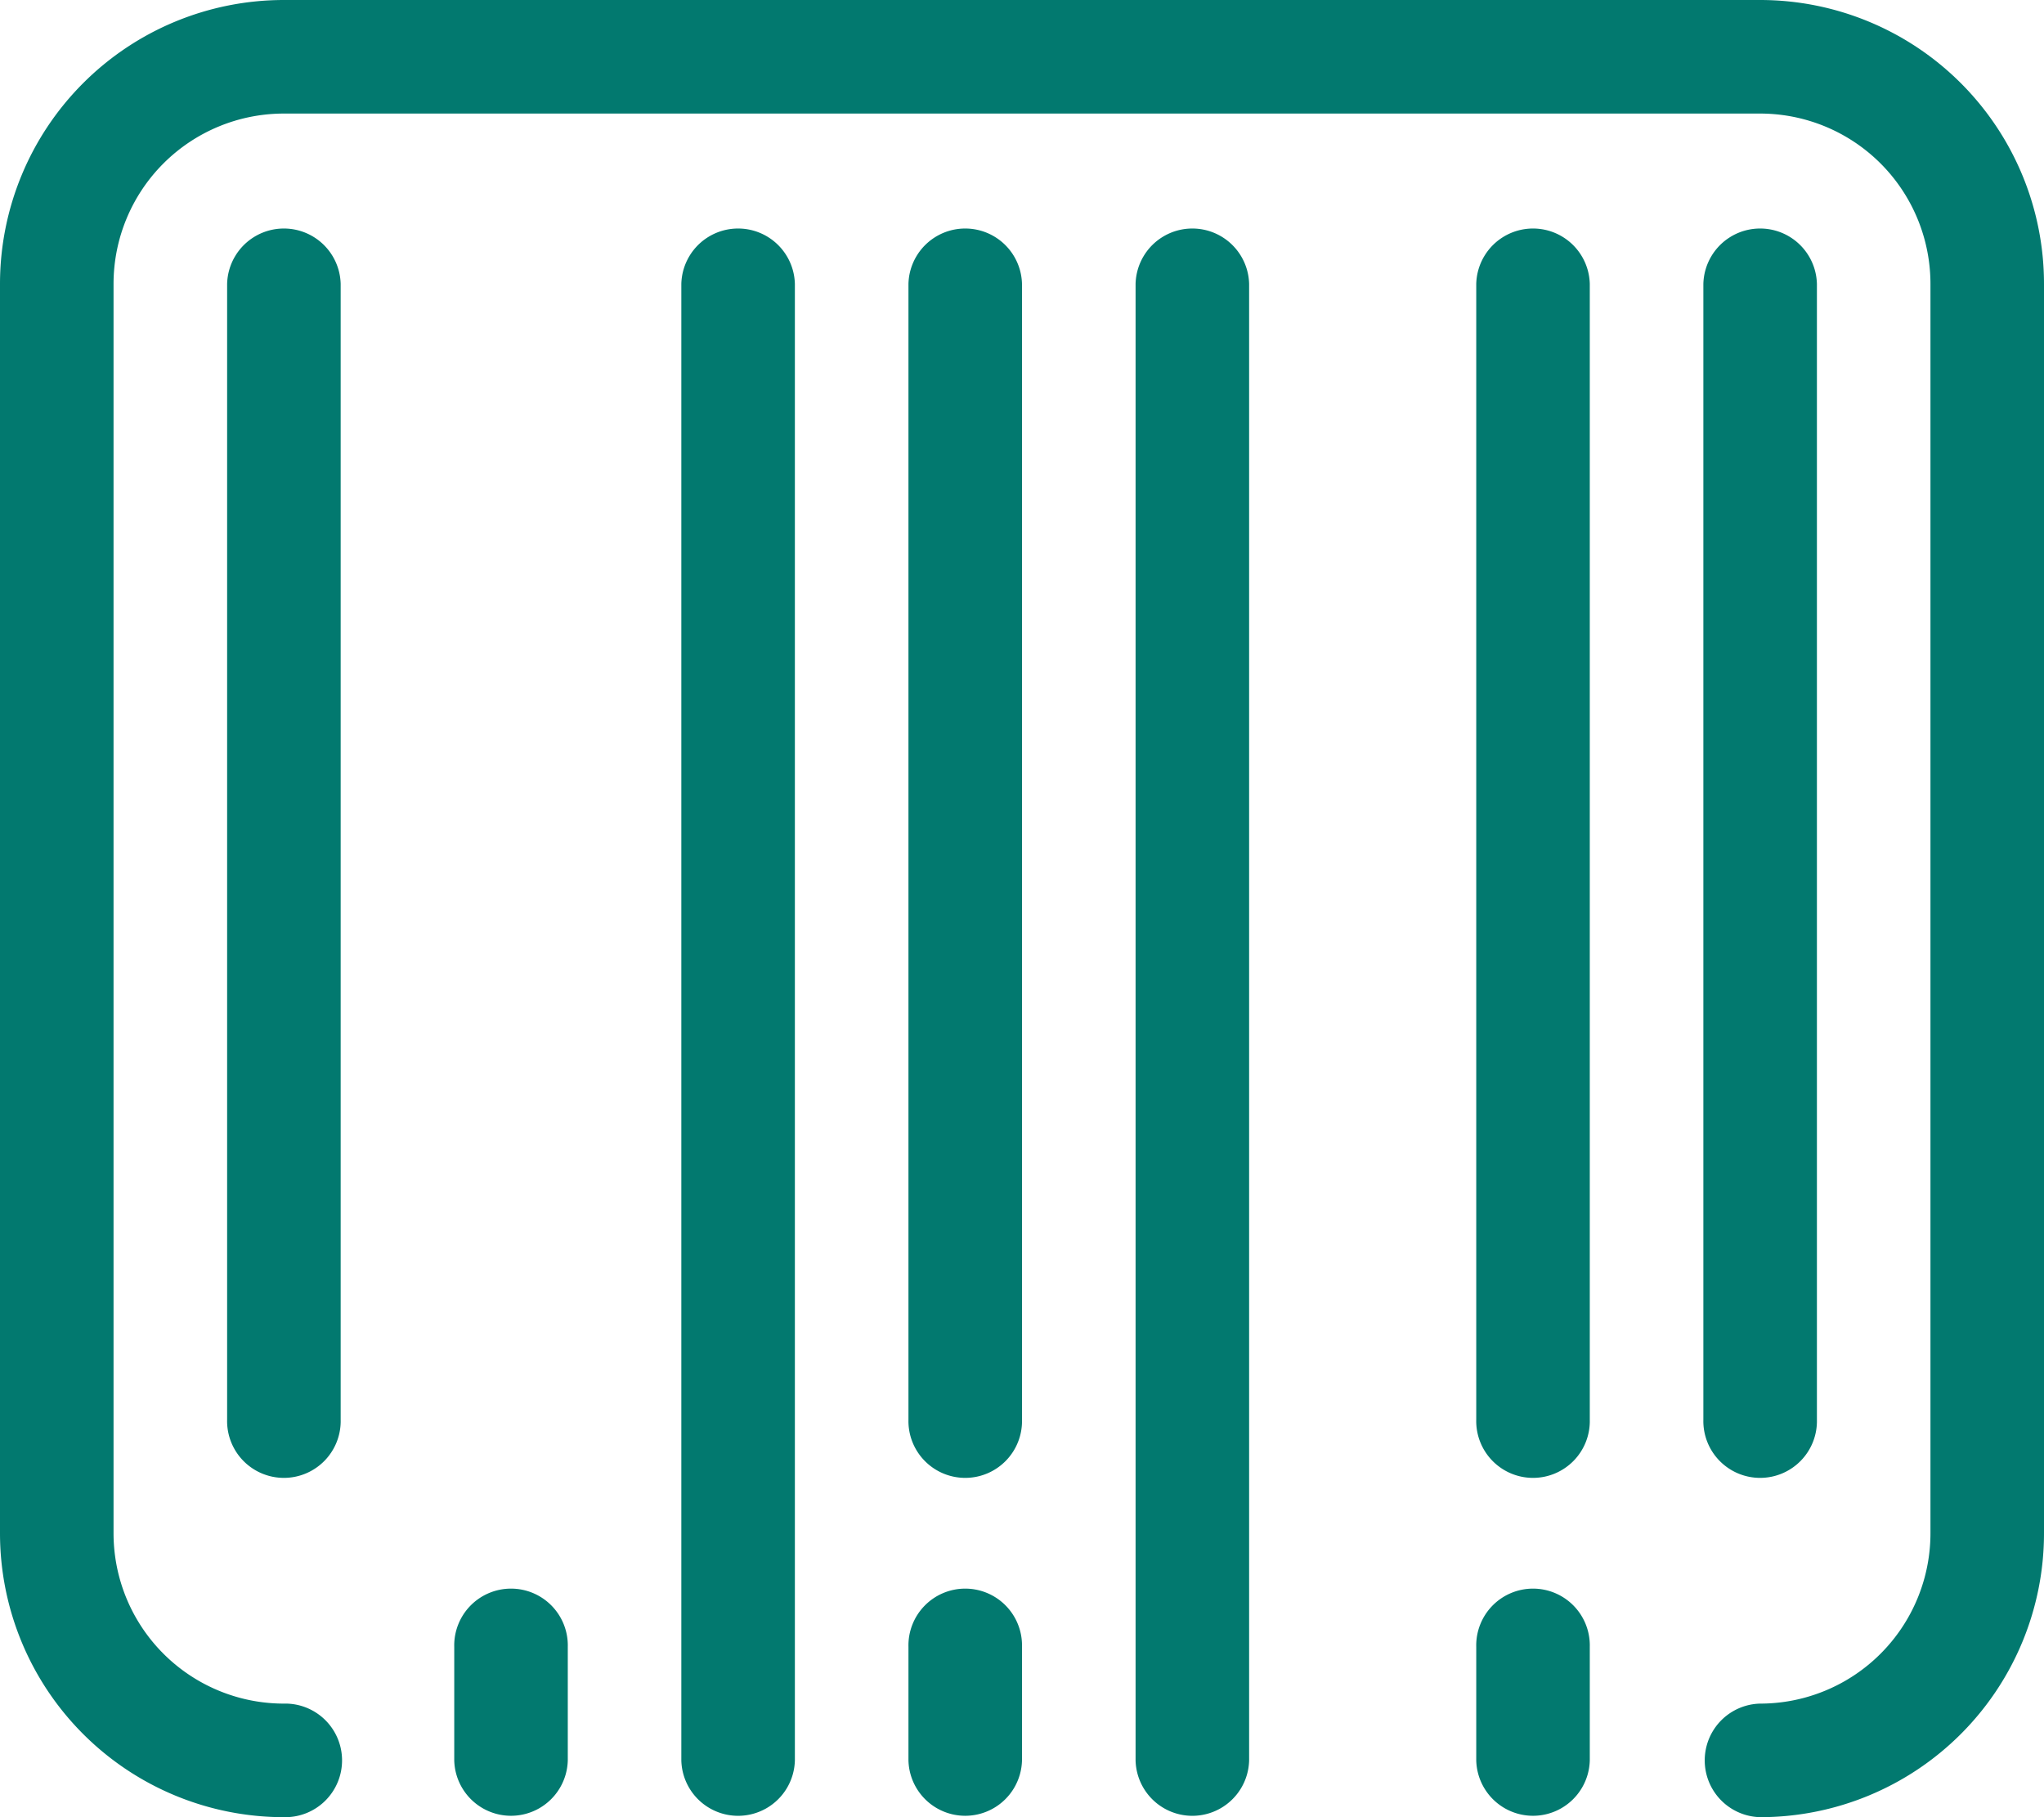
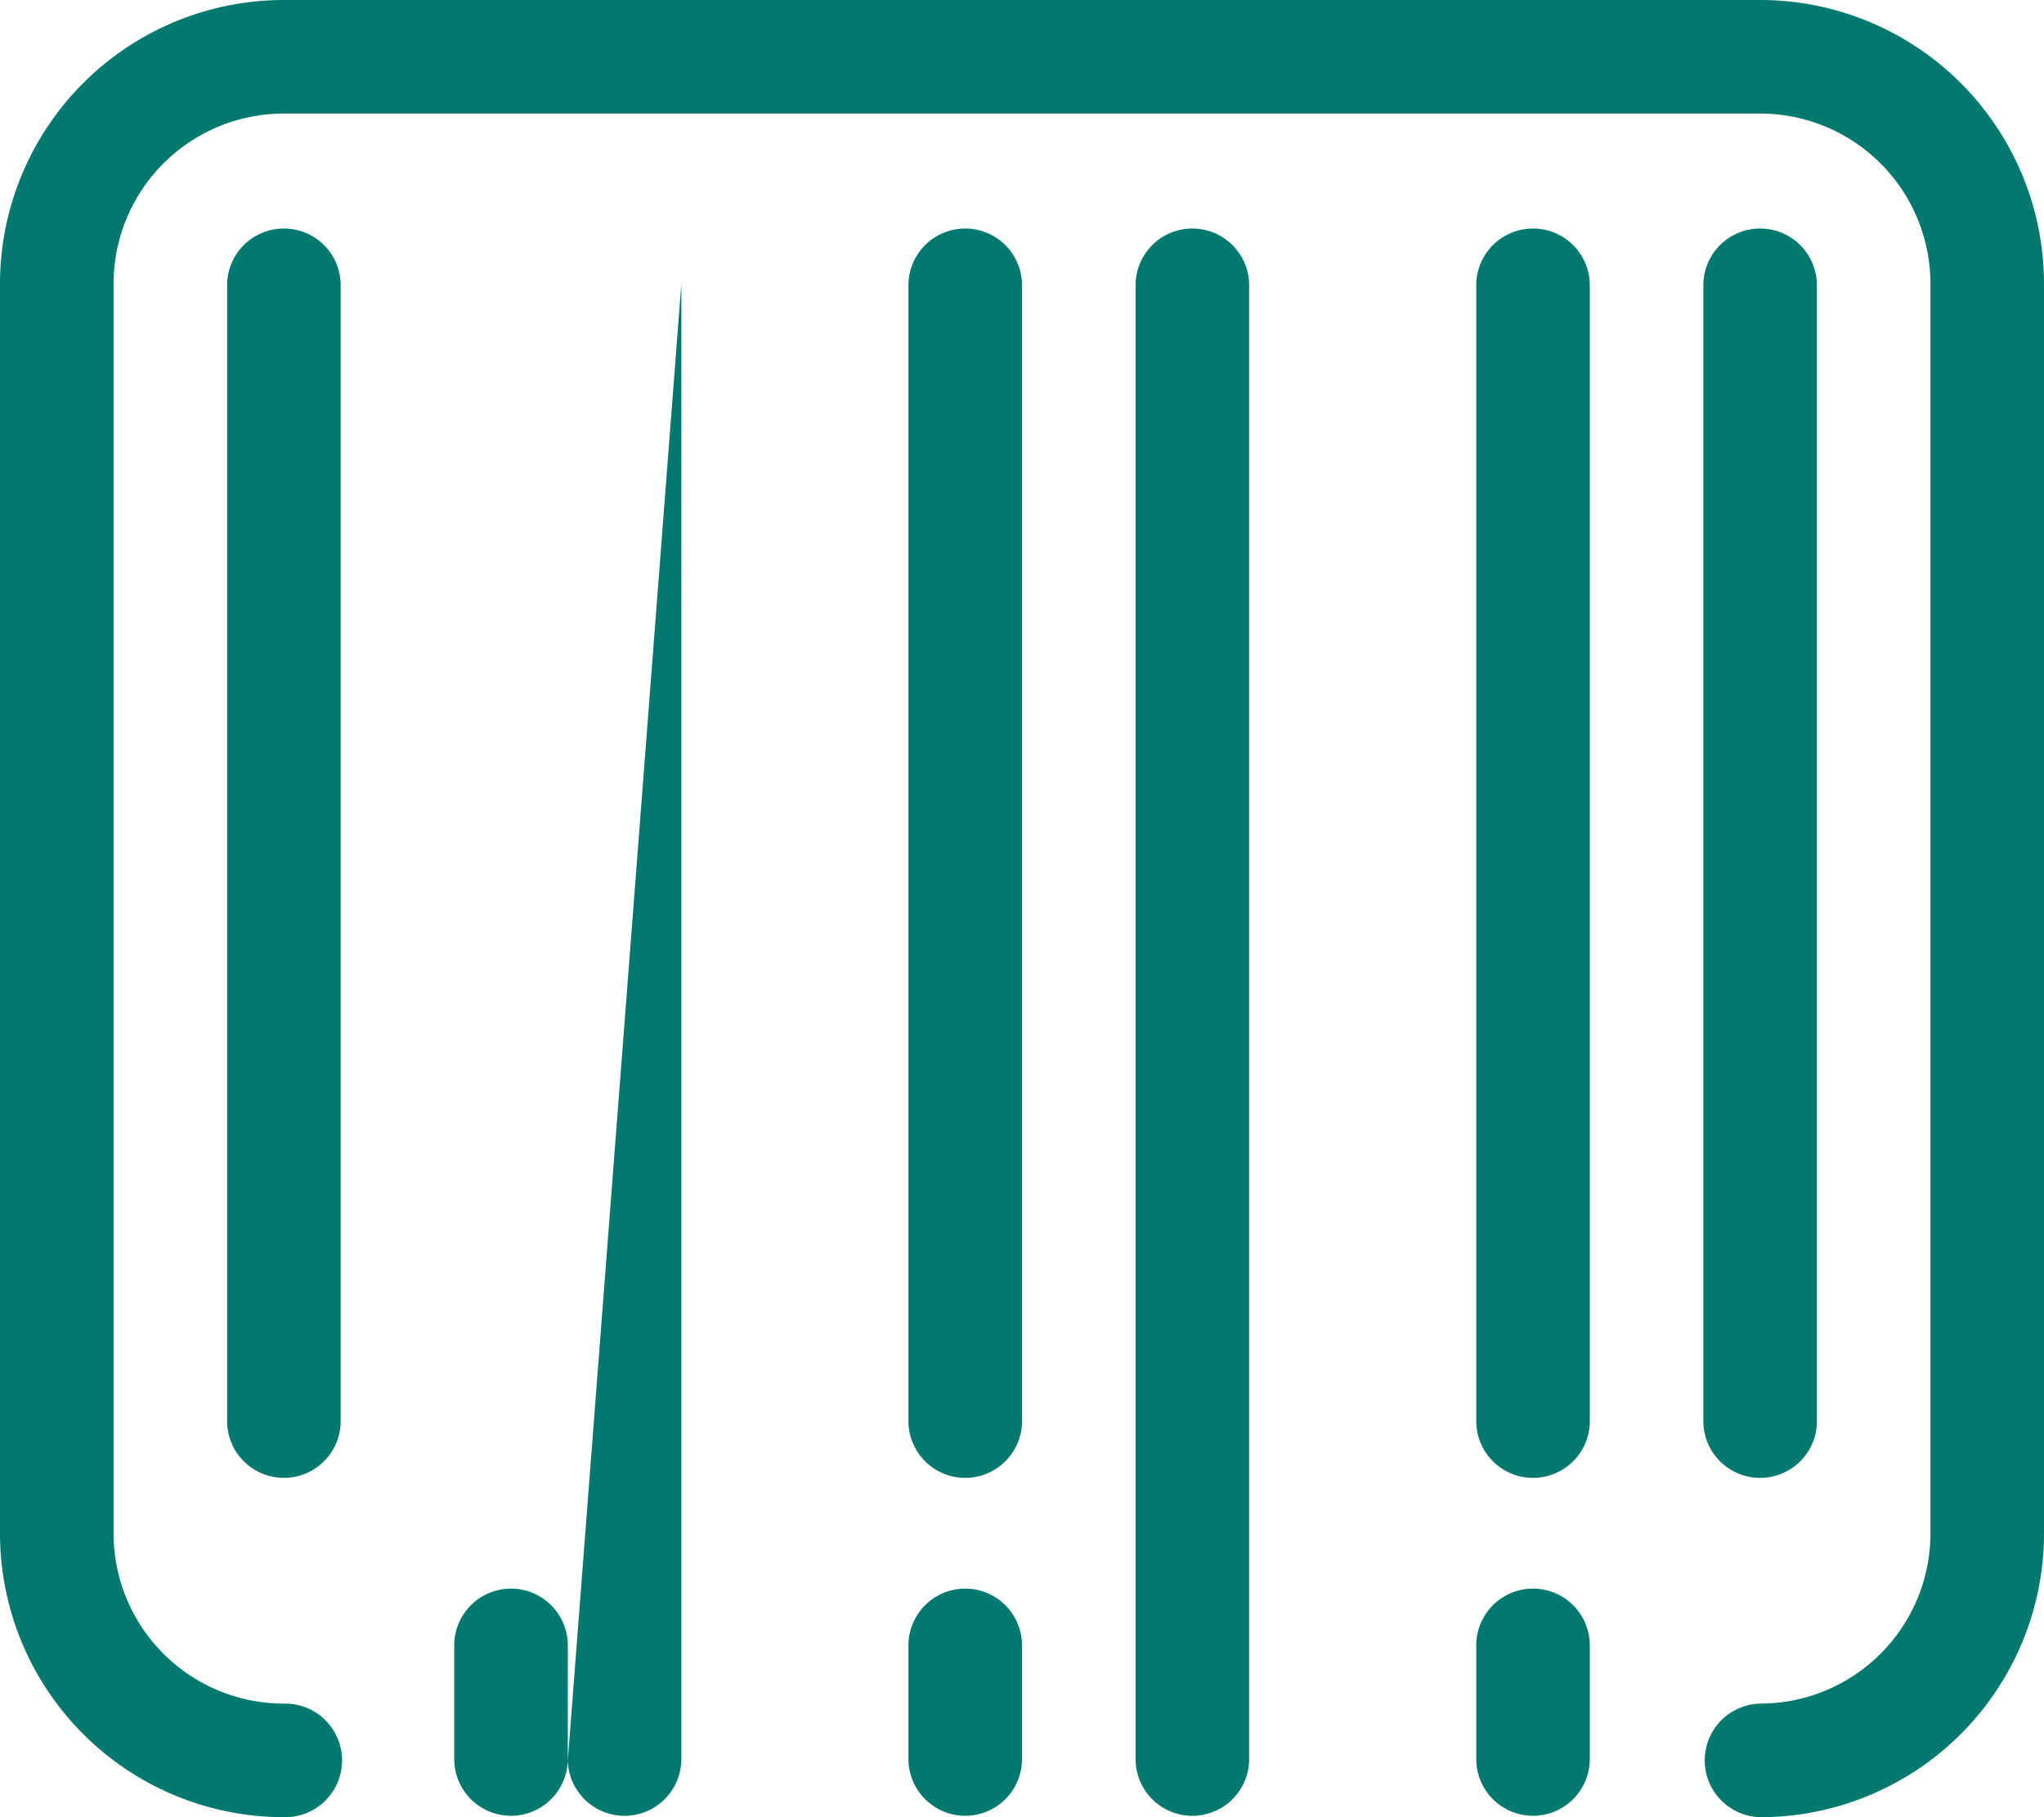
<svg xmlns="http://www.w3.org/2000/svg" width="60" height="53.333" viewBox="0 0 60 53.333">
  <defs>
    <style>.a{fill:#02796f;}</style>
  </defs>
  <g transform="translate(-3 -4)">
-     <path class="a" d="M9.667,12.333a1.667,1.667,0,0,1,3.333,0V45.667a1.667,1.667,0,1,1-3.333,0Zm45,45a1.667,1.667,0,0,1,0-3.333,5,5,0,0,0,5-5V12.333a5,5,0,0,0-5-5H11.333a5,5,0,0,0-5,5V49a5,5,0,0,0,5,5,1.667,1.667,0,1,1,0,3.333A8.333,8.333,0,0,1,3,49V12.333A8.333,8.333,0,0,1,11.333,4H54.667A8.333,8.333,0,0,1,63,12.333V49A8.333,8.333,0,0,1,54.667,57.333ZM23,12.333a1.667,1.667,0,0,1,3.333,0V55.667a1.667,1.667,0,0,1-3.333,0Zm6.667,0a1.667,1.667,0,0,1,3.333,0V45.667a1.667,1.667,0,1,1-3.333,0Zm6.667,0a1.667,1.667,0,0,1,3.333,0V55.667a1.667,1.667,0,0,1-3.333,0Zm10,0a1.667,1.667,0,0,1,3.333,0V45.667a1.667,1.667,0,1,1-3.333,0Zm6.667,0a1.667,1.667,0,0,1,3.333,0V45.667a1.667,1.667,0,1,1-3.333,0Zm-6.667,40a1.667,1.667,0,1,1,3.333,0v3.333a1.667,1.667,0,0,1-3.333,0Zm-16.667,0a1.667,1.667,0,1,1,3.333,0v3.333a1.667,1.667,0,0,1-3.333,0Zm-13.333,0a1.667,1.667,0,1,1,3.333,0v3.333a1.667,1.667,0,0,1-3.333,0Z" transform="translate(0 0)" />
+     <path class="a" d="M9.667,12.333a1.667,1.667,0,0,1,3.333,0V45.667a1.667,1.667,0,1,1-3.333,0Zm45,45a1.667,1.667,0,0,1,0-3.333,5,5,0,0,0,5-5V12.333a5,5,0,0,0-5-5H11.333a5,5,0,0,0-5,5V49a5,5,0,0,0,5,5,1.667,1.667,0,1,1,0,3.333A8.333,8.333,0,0,1,3,49V12.333A8.333,8.333,0,0,1,11.333,4H54.667A8.333,8.333,0,0,1,63,12.333V49A8.333,8.333,0,0,1,54.667,57.333ZM23,12.333V55.667a1.667,1.667,0,0,1-3.333,0Zm6.667,0a1.667,1.667,0,0,1,3.333,0V45.667a1.667,1.667,0,1,1-3.333,0Zm6.667,0a1.667,1.667,0,0,1,3.333,0V55.667a1.667,1.667,0,0,1-3.333,0Zm10,0a1.667,1.667,0,0,1,3.333,0V45.667a1.667,1.667,0,1,1-3.333,0Zm6.667,0a1.667,1.667,0,0,1,3.333,0V45.667a1.667,1.667,0,1,1-3.333,0Zm-6.667,40a1.667,1.667,0,1,1,3.333,0v3.333a1.667,1.667,0,0,1-3.333,0Zm-16.667,0a1.667,1.667,0,1,1,3.333,0v3.333a1.667,1.667,0,0,1-3.333,0Zm-13.333,0a1.667,1.667,0,1,1,3.333,0v3.333a1.667,1.667,0,0,1-3.333,0Z" transform="translate(0 0)" />
  </g>
</svg>